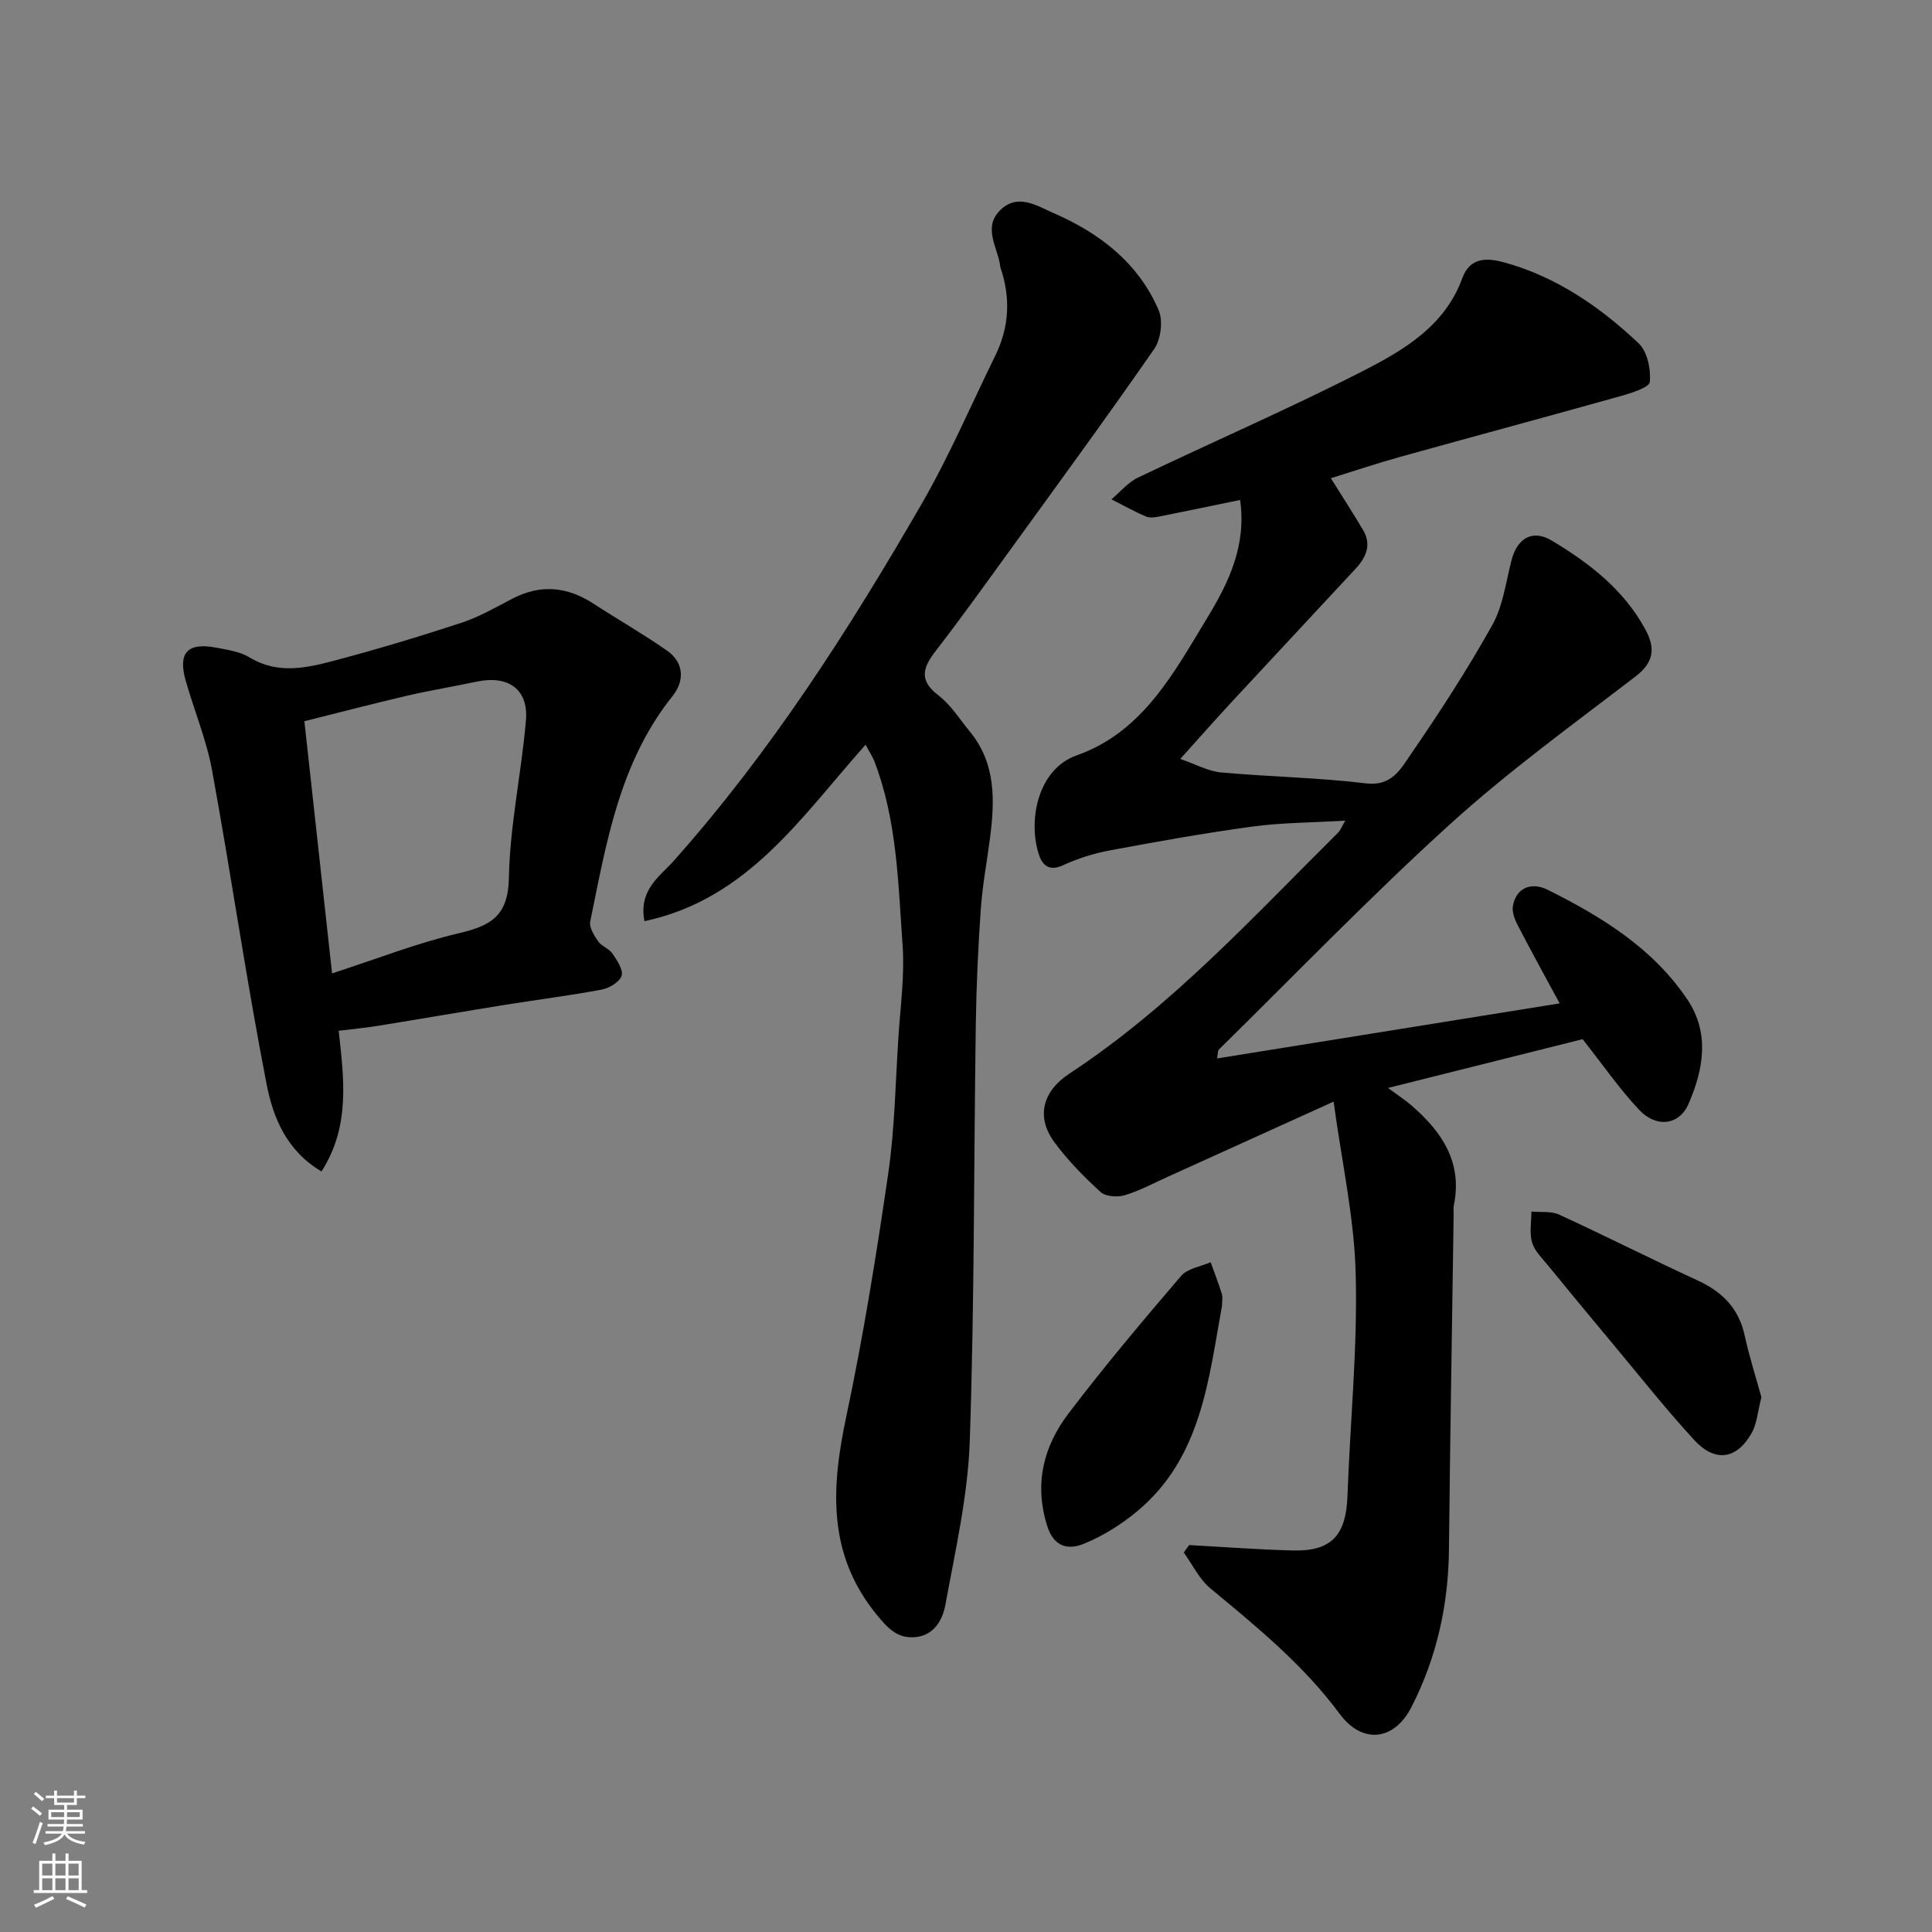
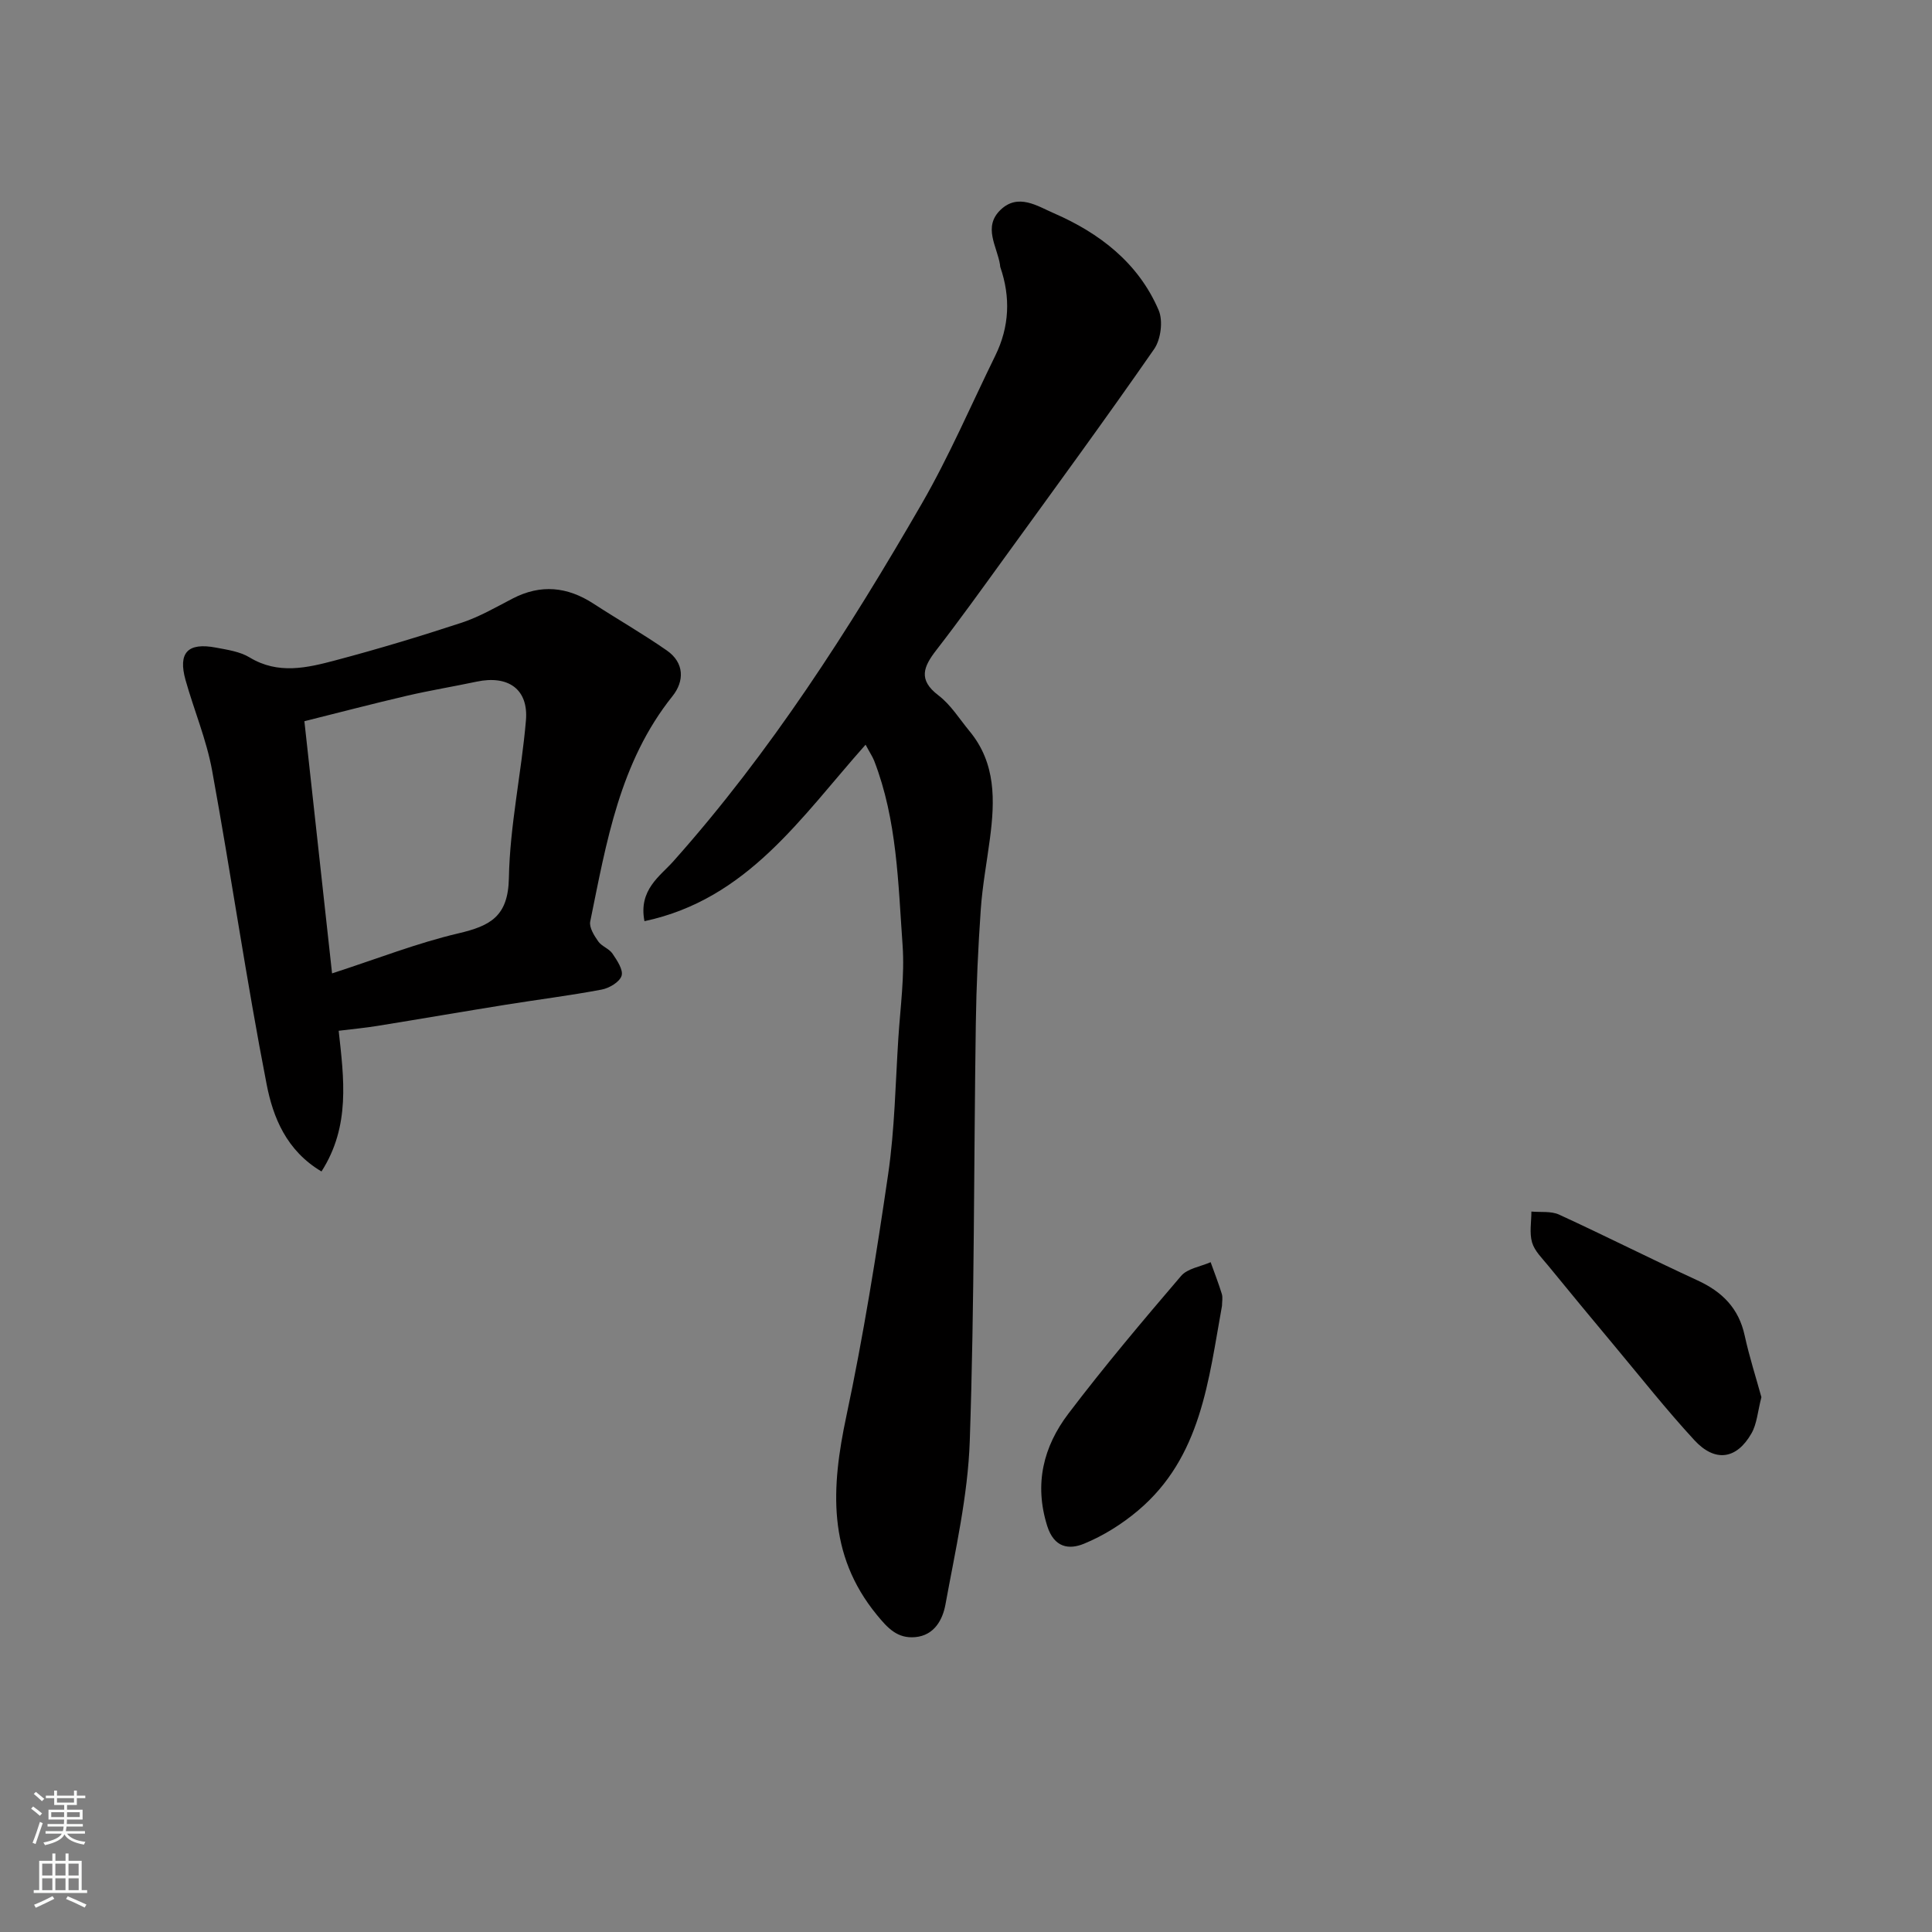
<svg xmlns="http://www.w3.org/2000/svg" enable-background="new 0 0 400 400" viewBox="0 0 400 400">
  <rect x="0" y="0" width="400" height="400" fill="#808080" stroke="none" />
  <g fill="#010000">
-     <path d="m276.11 228.08c-12.59 5.71-23.43 10.62-34.27 15.53-2.97 1.34-5.87 2.92-8.97 3.85-1.51.45-3.95.29-5-.66-3.45-3.15-6.78-6.54-9.55-10.29-3.82-5.18-2.58-10.51 3.13-14.26 21.06-13.84 37.92-32.34 55.63-49.9.41-.41.62-1.02 1.44-2.44-6.96.41-13.17.4-19.26 1.23-9.86 1.33-19.67 3.1-29.45 4.92-3.32.62-6.65 1.66-9.71 3.08-2.78 1.29-4.22.07-4.95-2.05-2.38-6.95-.42-17.81 7.77-20.7 13.7-4.84 20.12-17.1 27.09-28.57 4.47-7.35 8.08-15 6.74-24.31-5.5 1.13-10.99 2.29-16.49 3.38-.97.19-2.13.41-2.96.06-2.46-1.04-4.8-2.36-7.19-3.57 1.82-1.52 3.42-3.51 5.5-4.5 15.59-7.46 31.46-14.33 46.83-22.2 8.38-4.29 16.77-9.32 20.31-19.08 1.63-4.51 5.37-4.18 8.68-3.27 10.79 2.96 19.83 9.19 27.83 16.75 1.8 1.7 2.56 5.36 2.32 7.98-.11 1.16-3.78 2.31-5.99 2.93-15.19 4.26-30.43 8.35-45.63 12.58-4.93 1.37-9.78 3-14.42 4.44 2.39 3.82 4.6 7.23 6.67 10.73 1.82 3.07.6 5.7-1.56 8.02-8.6 9.27-17.24 18.5-25.83 27.78-3.25 3.51-6.41 7.09-10.46 11.59 3.27 1.12 5.79 2.55 8.41 2.79 10.01.91 20.1 1.06 30.07 2.27 5.29.64 7.17-2.99 9.19-5.93 6-8.72 11.78-17.63 16.94-26.86 2.23-3.99 2.8-8.92 3.99-13.46 1.18-4.54 4.35-6.4 8.33-4.01 7.78 4.66 14.92 10.17 19.37 18.4 2.05 3.78 1.84 6.74-2 9.69-12.99 9.97-26.32 19.62-38.43 30.61-16.49 14.96-31.97 31.03-47.86 46.65-.27.26-.2.87-.39 1.86 23.82-3.83 47.36-7.61 70.93-11.4-2.52-4.67-5.62-10.29-8.58-15.98-.65-1.24-1.31-2.82-1.11-4.1.6-3.78 3.75-5.17 7.25-3.42 11.19 5.59 21.76 12.08 28.9 22.73 4.69 6.99 3.28 14.54.22 21.58-1.94 4.46-6.68 4.99-10.21 1.24-4.12-4.38-7.56-9.38-11.72-14.64-12.63 3.17-25.99 6.51-40.29 10.1 2.13 1.57 3.6 2.52 4.91 3.66 6.26 5.43 10.54 11.73 8.73 20.6-.13.64-.04 1.33-.05 2-.33 23.1-.73 46.2-.97 69.3-.12 11.49-2.52 22.36-7.76 32.61-3.59 7.02-10.18 7.75-14.87 1.41-7.5-10.14-17.15-18.01-26.76-25.97-2.3-1.91-3.7-4.92-5.51-7.42.37-.52.74-1.03 1.1-1.55 7.17.39 14.34.94 21.52 1.12 7.97.19 10.98-3.15 11.27-11.29.54-15.2 2.09-30.42 1.71-45.6-.23-11.65-2.84-23.2-4.58-36.04z" />
    <path d="m179.21 154.18c-13.4 15.06-24.41 31.98-45.78 36.54-1.28-6.5 3.26-9.34 5.99-12.41 20.13-22.6 36.34-47.91 51.4-73.99 5.7-9.88 10.22-20.44 15.25-30.7 2.92-5.95 3.19-12.08 1.03-18.33-.05-.15-.04-.33-.06-.49-.61-3.81-3.59-7.82.13-11.37 3.64-3.48 7.66-.74 10.94.68 9.51 4.12 17.58 10.3 21.78 20.12.94 2.2.45 6.03-.93 8.03-10.15 14.62-20.67 28.98-31.12 43.4-4.6 6.35-9.18 12.73-13.98 18.93-2.64 3.41-3.85 6.13.42 9.37 2.56 1.94 4.36 4.89 6.46 7.43 5.49 6.64 5.25 14.38 4.21 22.27-.64 4.87-1.55 9.72-1.89 14.6-.55 7.92-.92 15.86-1.03 23.8-.42 28.76-.27 57.54-1.25 86.28-.39 11.35-2.99 22.65-5.04 33.88-.56 3.04-2.25 6.37-6.25 6.73-3.68.33-5.68-1.83-7.96-4.62-10.31-12.59-9.43-26.41-6.3-41.14 3.52-16.58 6.21-33.36 8.66-50.14 1.35-9.27 1.5-18.71 2.1-28.08.41-6.43 1.33-12.91.88-19.29-.92-12.85-1.13-25.89-5.88-38.17-.35-.87-.89-1.66-1.78-3.33z" />
    <path d="m66.56 242.54c-7.28-4.32-10.03-11.24-11.35-18.01-4.21-21.59-7.35-43.39-11.3-65.03-1.16-6.35-3.73-12.43-5.49-18.68-1.6-5.69.44-7.85 6.29-6.74 2.38.45 4.98.82 6.98 2.04 5.91 3.58 11.9 2.15 17.78.59 8.79-2.33 17.51-4.96 26.15-7.8 3.66-1.21 7.08-3.21 10.52-4.99 5.81-3.01 11.3-2.46 16.7 1.04 5.05 3.28 10.29 6.28 15.23 9.72 3.63 2.53 3.65 6.34 1.16 9.45-10.94 13.67-13.68 30.28-17.03 46.66-.25 1.23.82 2.92 1.66 4.12.72 1.03 2.25 1.49 2.95 2.53.94 1.39 2.27 3.36 1.88 4.59-.41 1.29-2.54 2.55-4.11 2.85-6.57 1.24-13.22 2.07-19.82 3.13-8.85 1.42-17.69 2.95-26.55 4.38-2.57.42-5.17.66-8.09 1.02 1.07 9.82 2.47 19.72-3.56 29.13zm2.19-41.01c9.46-3.07 17.67-6.3 26.16-8.29 6.6-1.55 10.3-3.49 10.45-11.45.2-10.9 2.6-21.73 3.53-32.64.55-6.47-3.68-9.41-10.22-8.02-4.77 1.01-9.59 1.8-14.34 2.9-7.17 1.67-14.3 3.54-21.31 5.29 1.95 17.74 3.81 34.69 5.73 52.21z" />
    <path d="m253 270.36c-2.79 15.37-4.28 31.34-17.39 42.39-3.32 2.8-7.18 5.22-11.18 6.86-3.08 1.27-6.19.86-7.62-3.69-2.73-8.71-.78-16.43 4.39-23.24 7.42-9.78 15.35-19.18 23.33-28.51 1.33-1.56 4.05-1.93 6.12-2.85.78 2.18 1.63 4.35 2.31 6.56.24.76.04 1.65.04 2.48z" />
    <path d="m364.68 289.27c-.77 2.96-.92 5.53-2.07 7.52-3.08 5.38-7.55 6.01-11.82 1.37-5.77-6.26-11.06-12.96-16.52-19.5-4.61-5.52-9.2-11.07-13.75-16.64-1.23-1.51-2.8-3.01-3.32-4.78-.58-1.98-.14-4.25-.14-6.4 1.92.18 4.07-.13 5.73.63 9.62 4.42 19.08 9.21 28.7 13.64 5.1 2.35 8.51 5.77 9.73 11.41.96 4.4 2.35 8.71 3.46 12.75z" />
  </g>
  <path d="m6.44 374.46.42-.45c.65.47 1.27.95 1.85 1.44l-.45.49c-.65-.56-1.25-1.06-1.82-1.48m.93 7.33-.63-.26c.55-1.36 1.05-2.8 1.52-4.33.19.1.38.19.59.27-.46 1.29-.95 2.73-1.48 4.32m-.38-10.38.44-.42c.43.34 1.01.82 1.74 1.44l-.49.49c-.53-.51-1.09-1.01-1.69-1.51m2.5.35h1.72v-1.04h.59v1.04h3.52v-1.04h.59v1.04h1.75v.53h-1.75v1.42h-2.03v.97h3.22v2.03h-3.24c0 .35-.01.66-.03.93h3.32v.53h-3.37c-.03.27-.08.58-.15.94h3.96v.53h-3.71c.67.92 1.93 1.48 3.79 1.68-.13.24-.23.44-.29.59-2.13-.38-3.48-1.08-4.04-2.12-.43.97-1.77 1.72-4.03 2.23-.09-.19-.2-.37-.33-.55 2.1-.42 3.37-1.03 3.81-1.83h-3.36v-.53h3.58c.08-.29.13-.61.16-.94h-3.33v-.53h3.39c.02-.27.04-.58.04-.93h-3.23v-2.03h3.25v-.97h-2.07v-1.42h-1.73zm1.12 3.44v1h2.65c.01-.3.02-.44.01-.4v-.25-.35zm1.19-2h3.52v-.91h-3.52zm4.71 2h-2.63v.59c0 .15-.01.28-.01.4h2.64z" fill="#fafbfa" />
  <path d="m13.56 383.74h.63v1.52h2.72v6.07h1.13v.6h-11.06v-.6h1.13v-6.07h2.73v-1.52h.63v1.52h2.1v-1.52zm-2.69 8.83.38.56c-1.24.63-2.53 1.25-3.85 1.85-.1-.21-.21-.42-.34-.63 1.36-.55 2.63-1.15 3.81-1.78m-2.13-4.27h2.1v-2.45h-2.1zm0 3.04h2.1v-2.46h-2.1zm2.72-3.04h2.1v-2.45h-2.1zm0 3.04h2.1v-2.46h-2.1zm6.07 3.6c-1.41-.71-2.7-1.3-3.86-1.78l.35-.56c1.45.62 2.75 1.19 3.88 1.72zm-1.25-9.09h-2.1v2.45h2.1zm-2.09 5.49h2.1v-2.46h-2.1z" fill="#fafbfa" />
</svg>